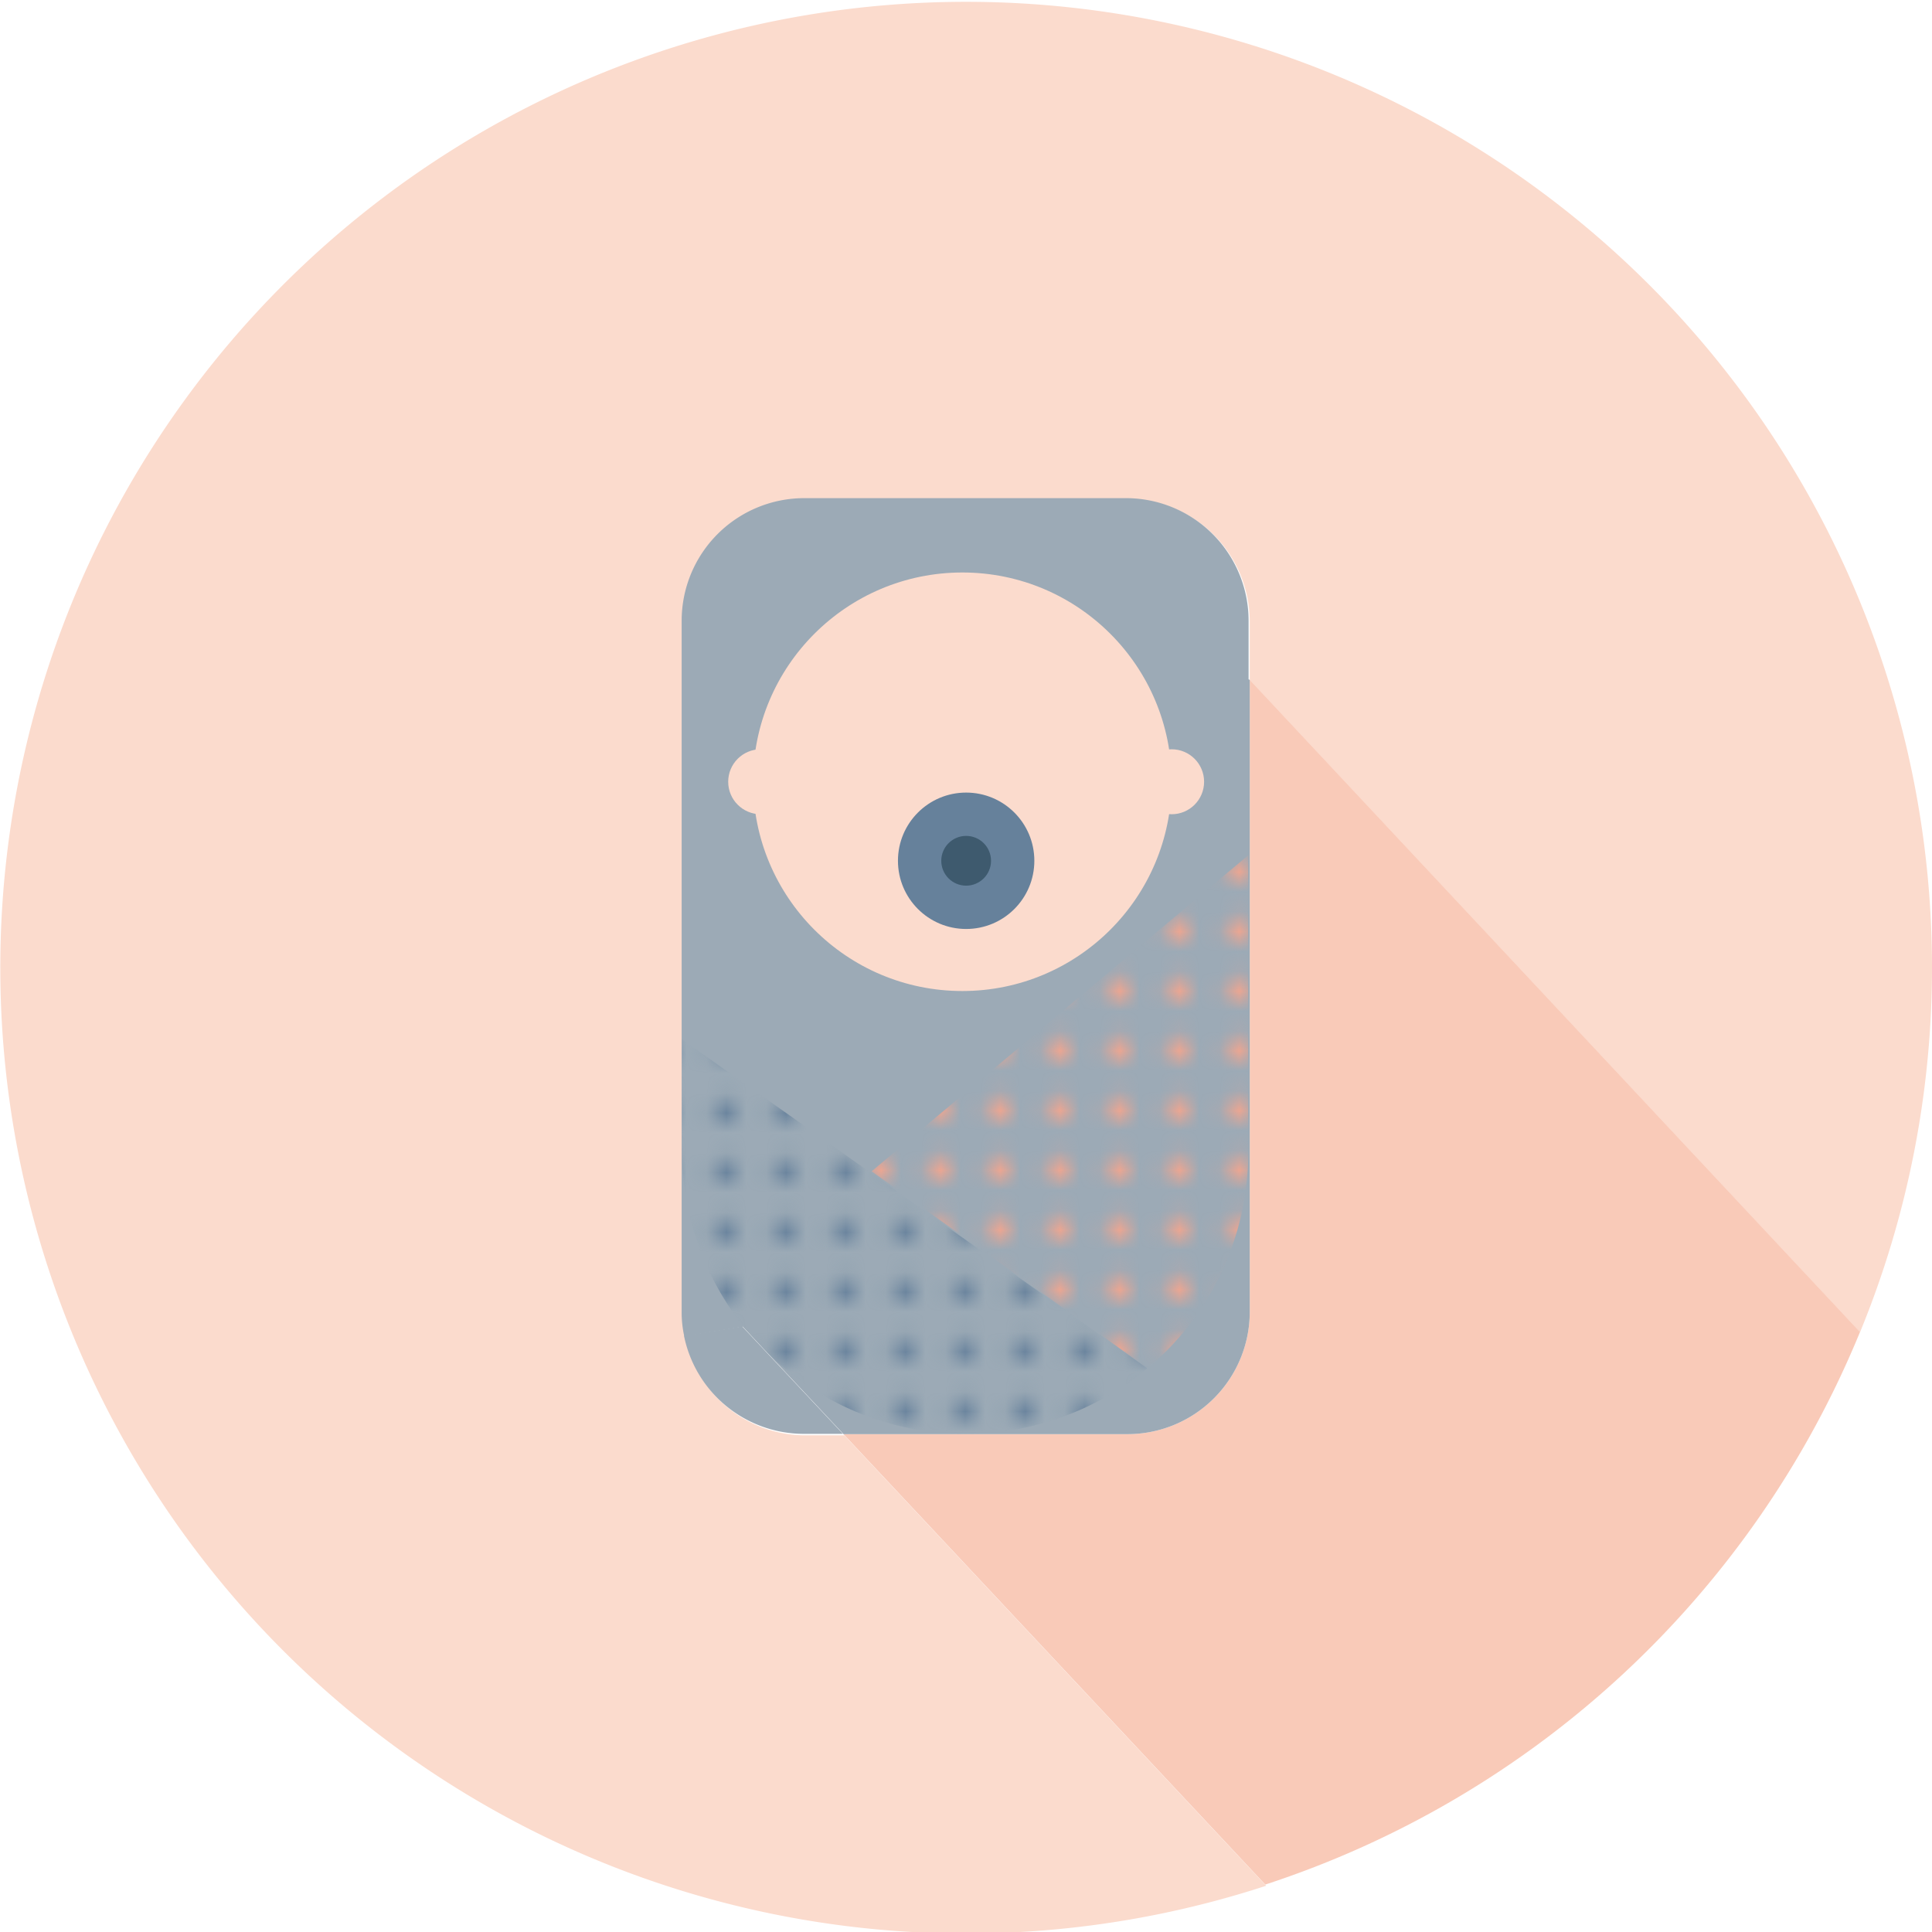
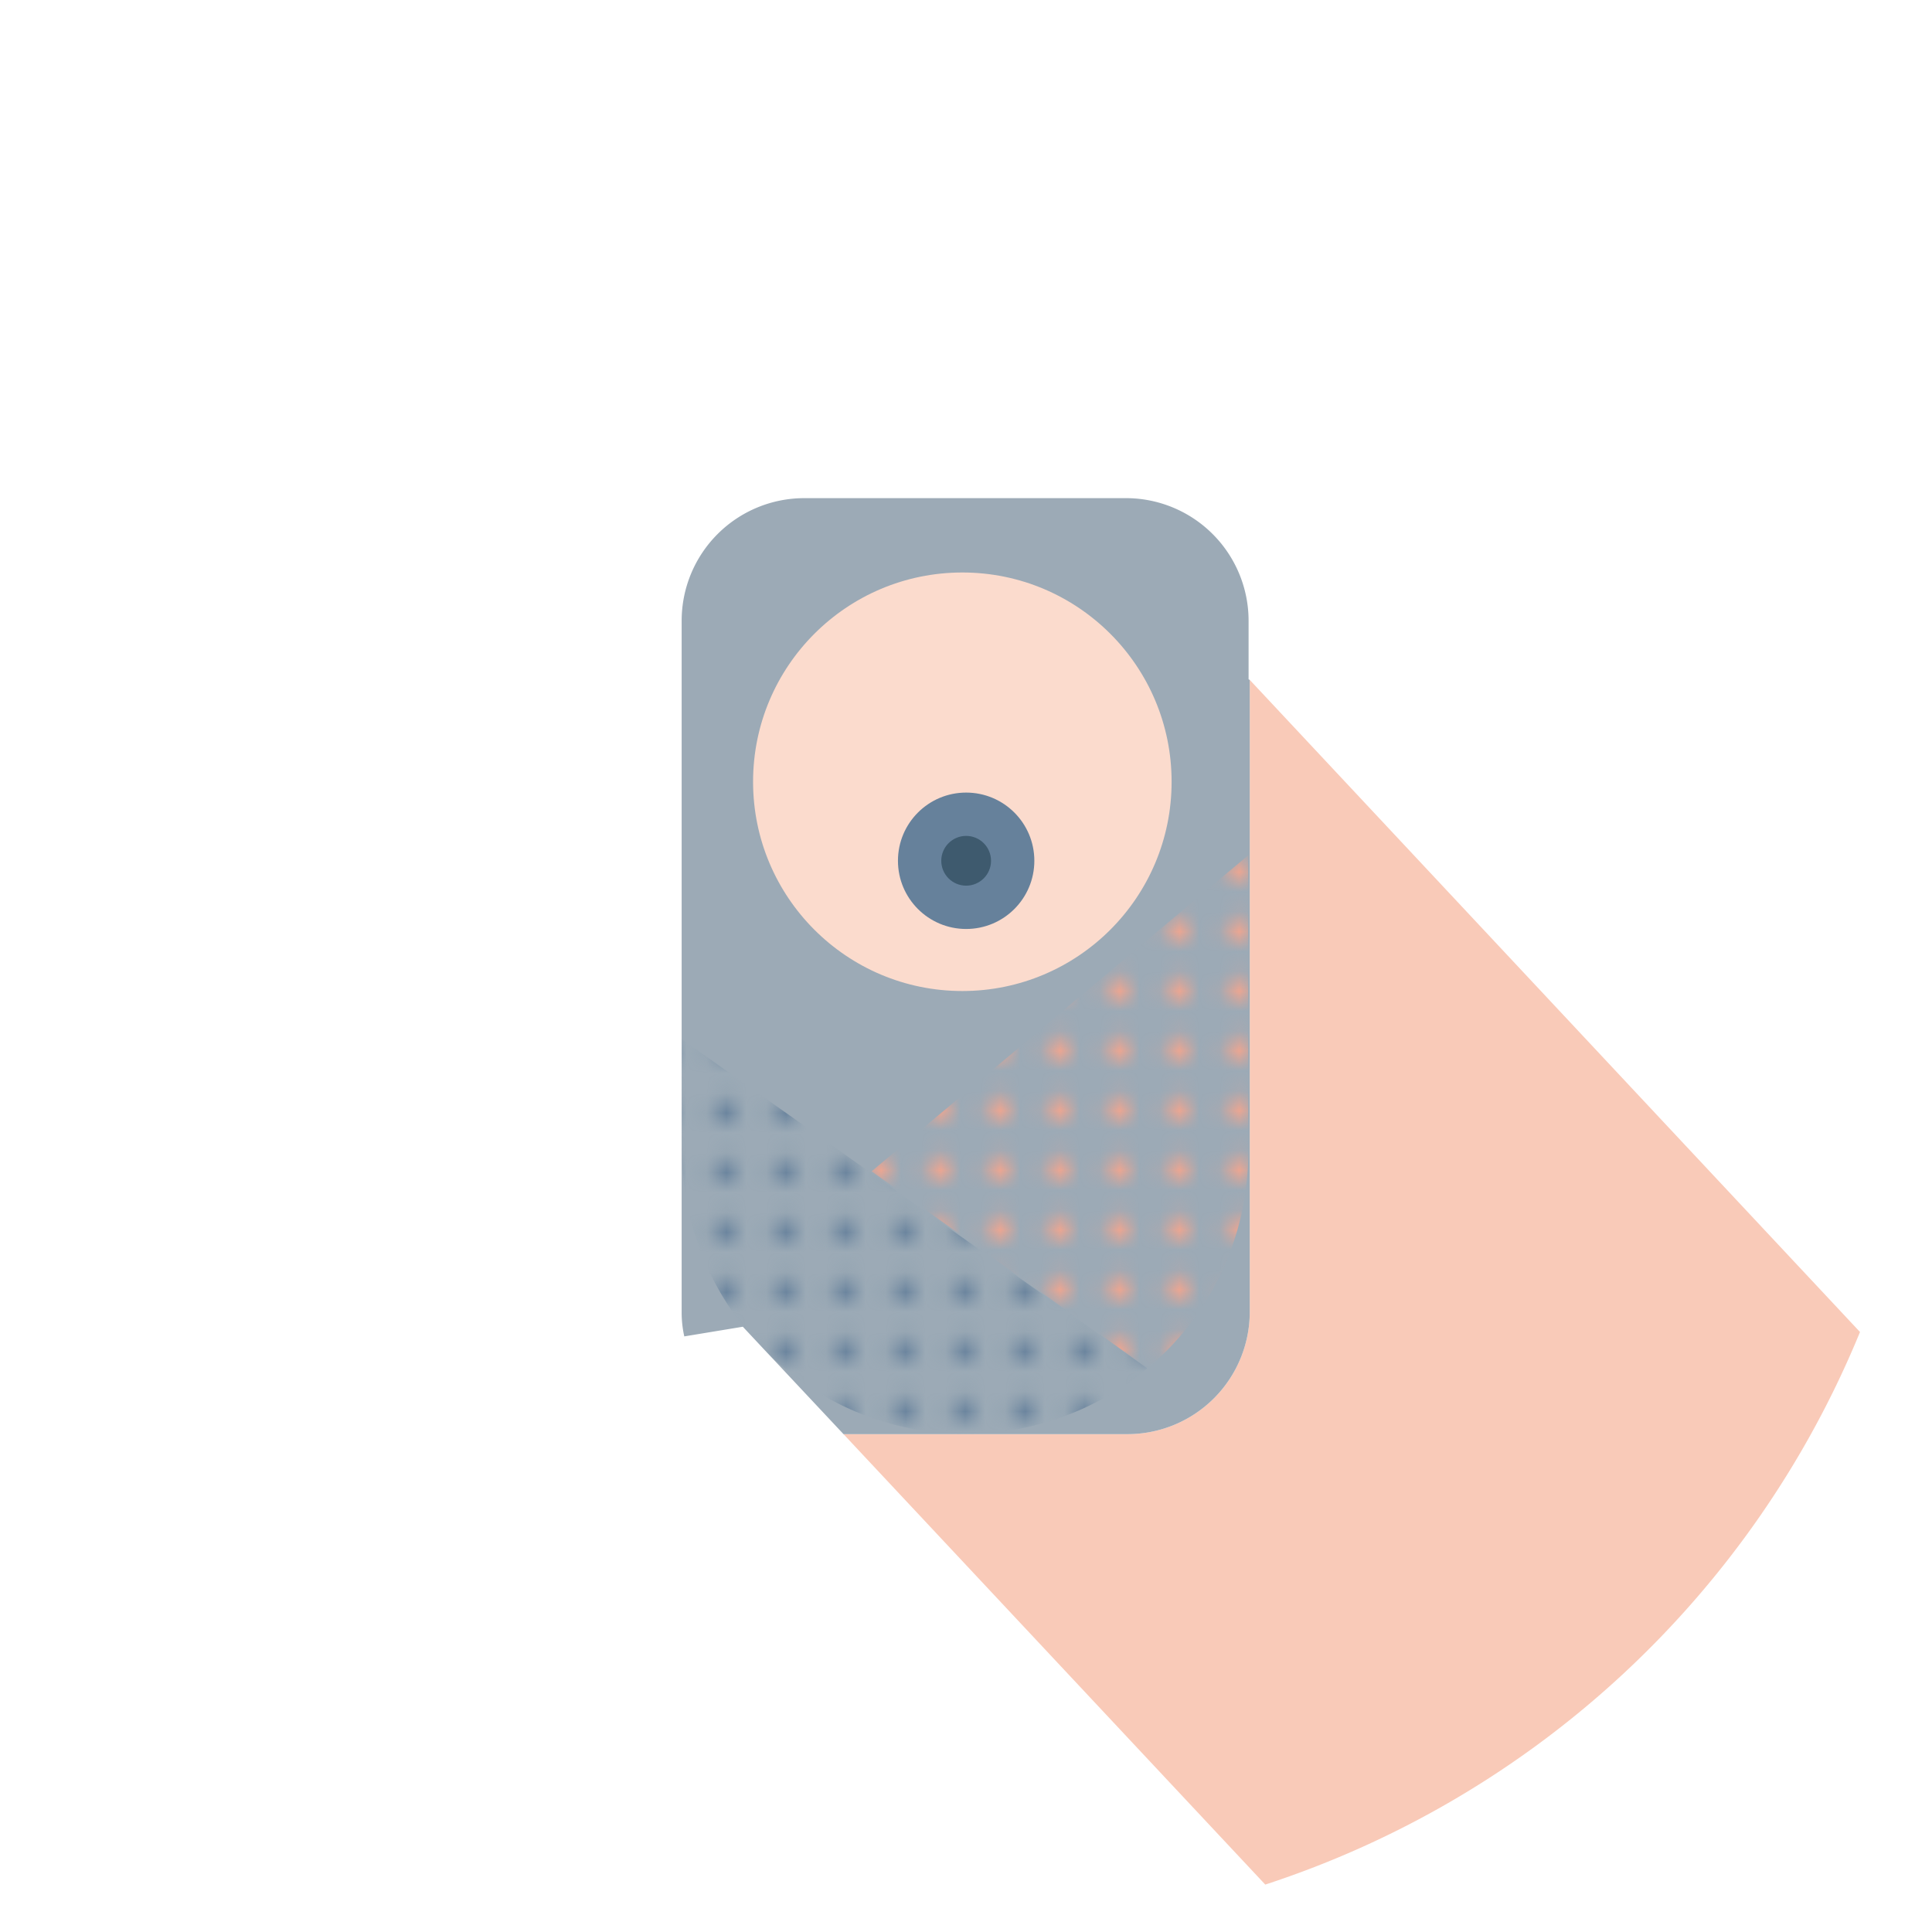
<svg xmlns="http://www.w3.org/2000/svg" id="Capa_1" data-name="Capa 1" viewBox="0 0 66.01 66.01">
  <defs>
    <style>.cls-1{fill:none;}.cls-2{fill:#66819b;}.cls-3{fill:#f4a58e;}.cls-4{fill:#fbdbcd;}.cls-5{fill:#f9cab8;}.cls-6{fill:#9caab6;}.cls-7{fill:url(#Motivo_nuevo_5);}.cls-8{fill:url(#Motivo_nuevo_4);}.cls-9{fill:#3e5a6e;}</style>
    <pattern id="Motivo_nuevo_5" data-name="Motivo nuevo 5" width="2.83" height="2.83" patternTransform="translate(14.73 12.69) scale(0.68)" patternUnits="userSpaceOnUse" viewBox="0 0 2.83 2.83">
      <rect class="cls-1" width="2.83" height="2.83" />
      <circle class="cls-3" cx="1.42" cy="1.42" r="0.62" />
    </pattern>
    <pattern id="Motivo_nuevo_4" data-name="Motivo nuevo 4" width="2.83" height="2.83" patternTransform="translate(13.53 12.77) scale(0.68)" patternUnits="userSpaceOnUse" viewBox="0 0 2.83 2.83">
      <rect class="cls-1" width="2.83" height="2.83" />
      <circle class="cls-2" cx="1.42" cy="1.42" r="0.62" />
    </pattern>
  </defs>
  <title>logo-42</title>
-   <path class="cls-4" d="M12446.65,6037a32.82,32.82,0,0,1-2.46,12.51l-20.85-22.28v-2a4.19,4.19,0,0,0-4.18-4.19h-11a4.19,4.19,0,0,0-4.19,4.19v23.62a3.7,3.7,0,0,0,.09.83,4.18,4.18,0,0,0,4.1,3.35h1.33l14.41,15.39A33,33,0,1,1,12446.65,6037Z" transform="translate(-12380.64 -6003.99)" />
  <path class="cls-5" d="M12423.34,6027.22l20.85,22.28a33.06,33.06,0,0,1-20.32,18.88l-14.41-15.39h9.7a4.18,4.18,0,0,0,4.18-4.18v-21.59Z" transform="translate(-12380.64 -6003.99)" />
  <path class="cls-6" d="M12423.34,6027.22v21.59a4.18,4.18,0,0,1-4.18,4.18h-9.7l-3.44-3.67-2,.33a3.7,3.7,0,0,1-.09-0.83v-23.62a4.19,4.19,0,0,1,4.19-4.19h11a4.19,4.19,0,0,1,4.18,4.19v2Z" transform="translate(-12380.64 -6003.99)" />
-   <path class="cls-6" d="M12406,6049.31l3.44,3.67h-1.33a4.18,4.18,0,0,1-4.1-3.35Z" transform="translate(-12380.64 -6003.99)" />
  <path class="cls-7" d="M12419.85,6050.74a9.65,9.65,0,0,0,3.44-7.31v-10.22l-12.87,10.8Z" transform="translate(-12380.64 -6003.99)" />
  <path class="cls-8" d="M12403.94,6039.5v3.79a9.7,9.7,0,0,0,15.9,7.45Z" transform="translate(-12380.64 -6003.99)" />
  <circle class="cls-4" cx="32.88" cy="26.71" r="7.15" />
-   <circle class="cls-4" cx="25.99" cy="26.71" r="1.11" />
-   <circle class="cls-4" cx="40.03" cy="26.71" r="1.11" />
  <circle class="cls-2" cx="33.01" cy="29.41" r="2.33" />
  <circle class="cls-9" cx="33.01" cy="29.41" r="0.85" />
</svg>